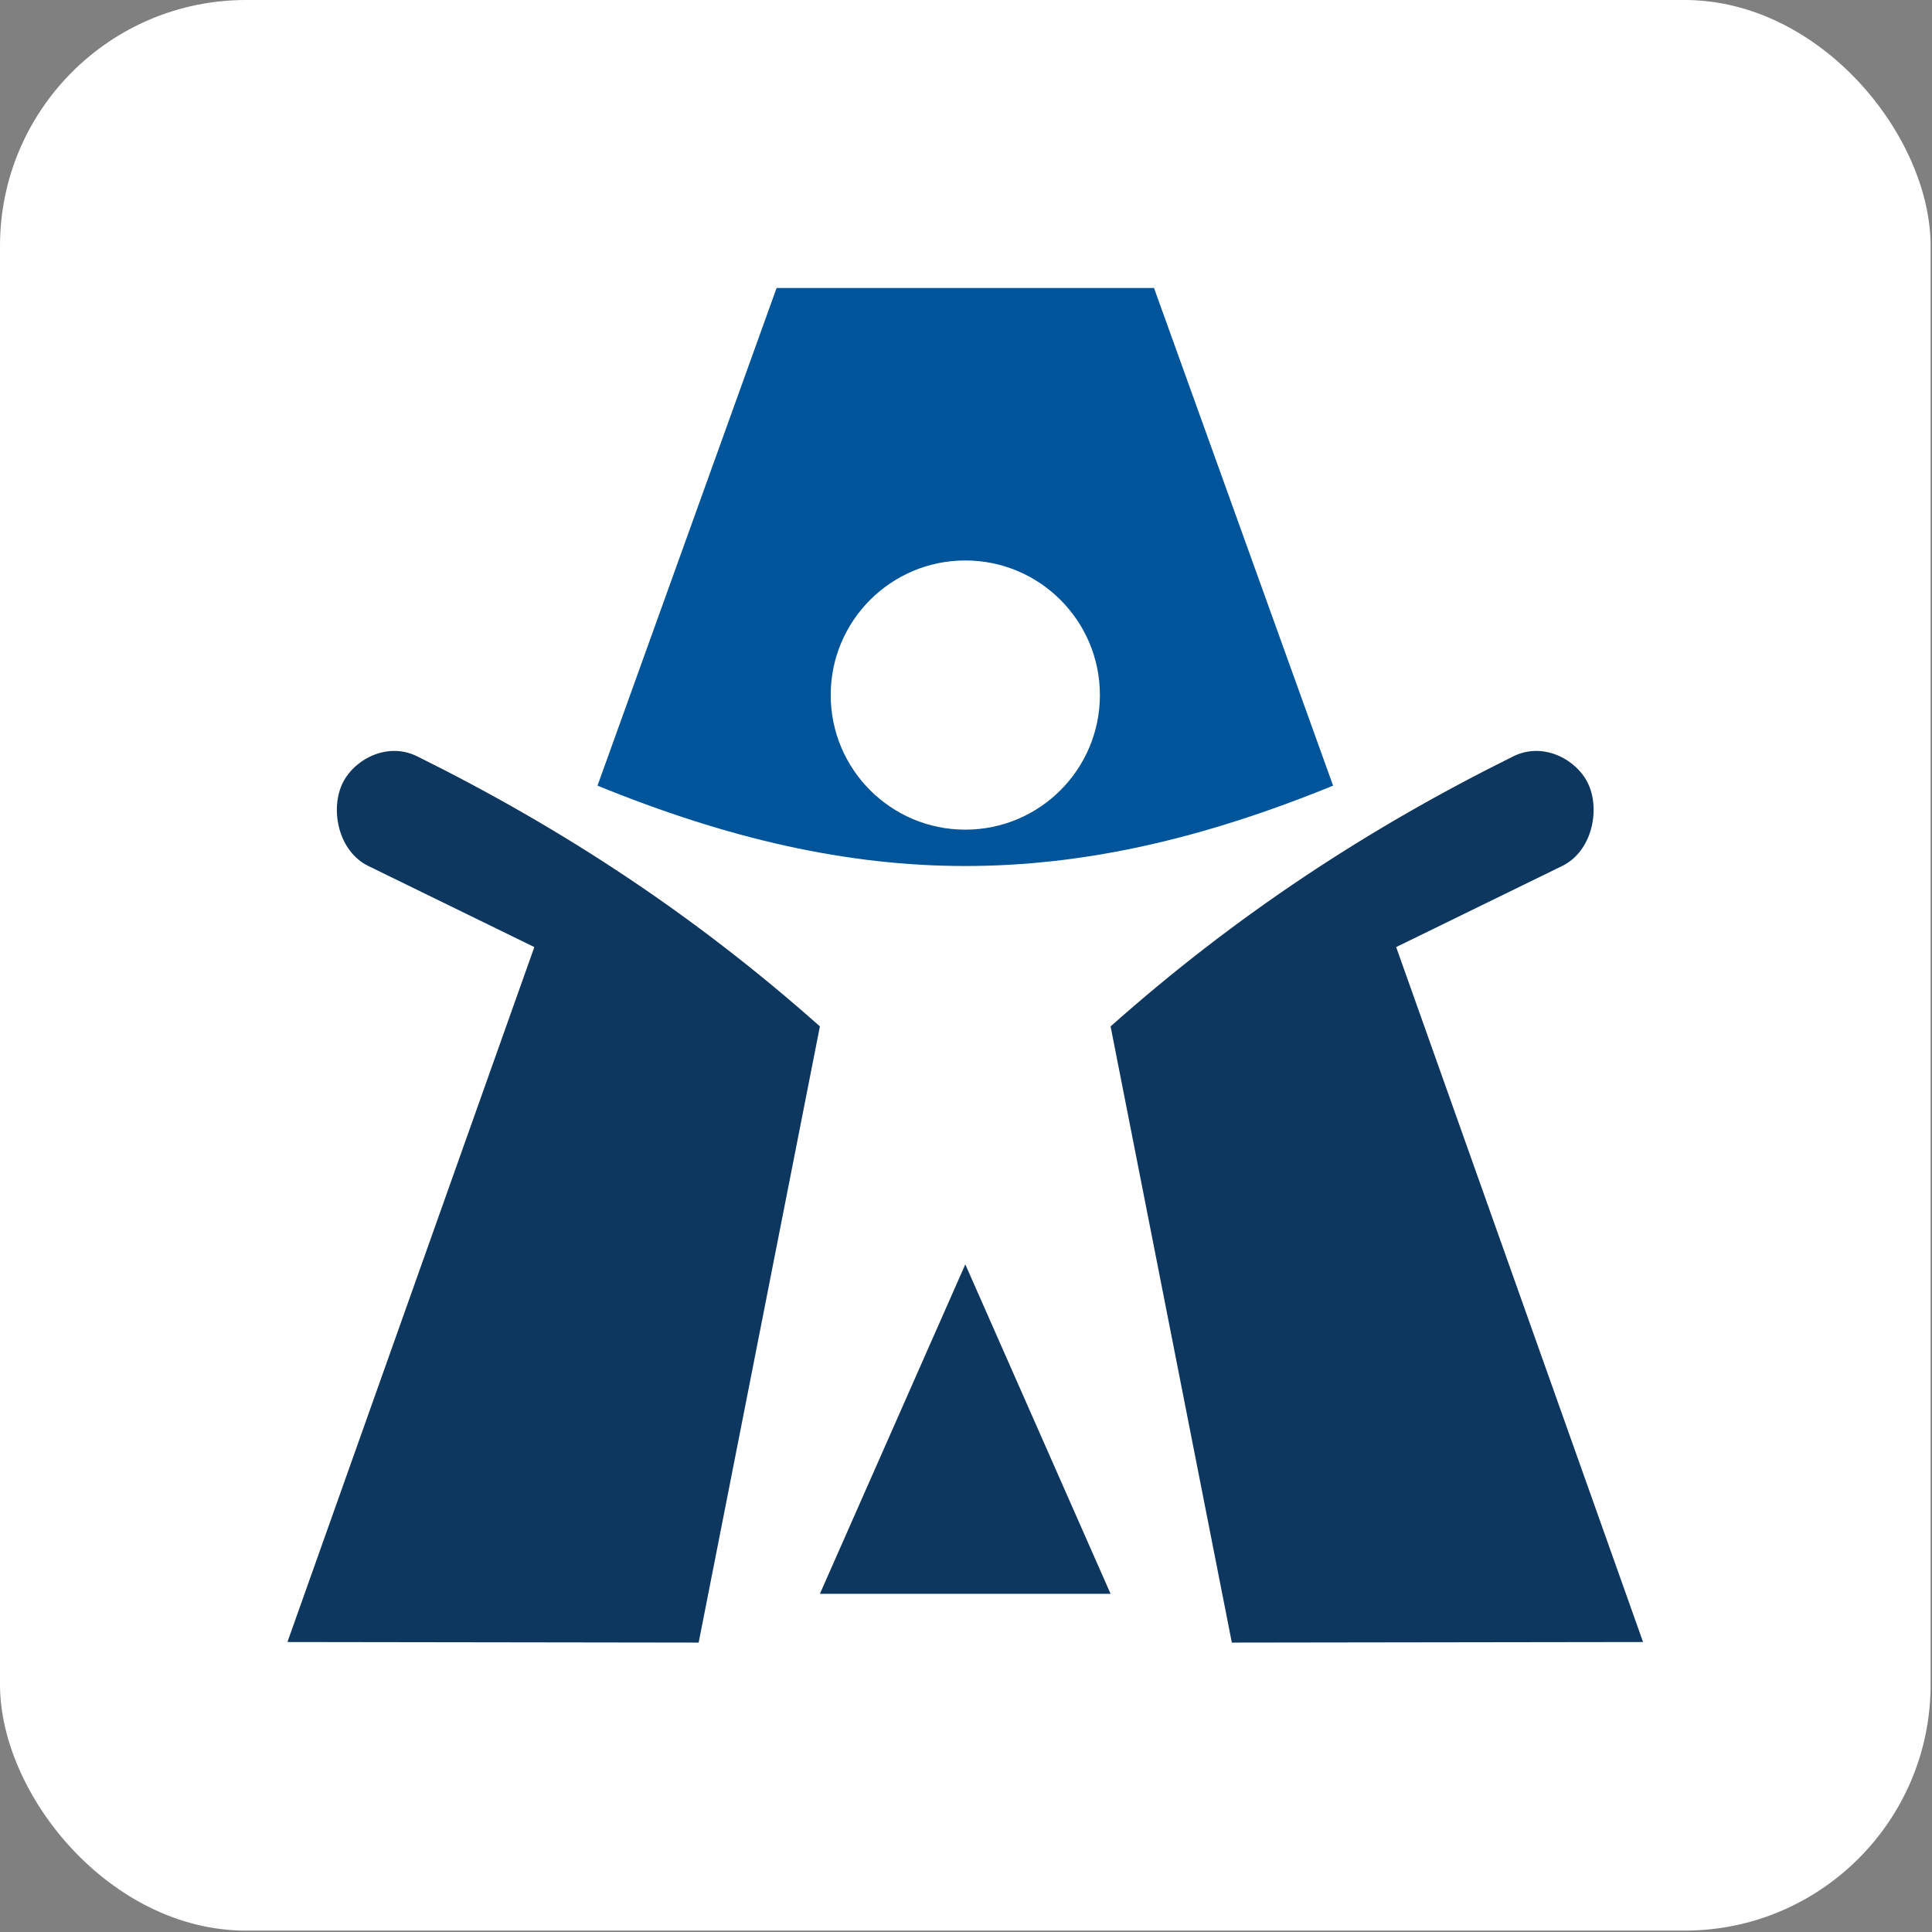
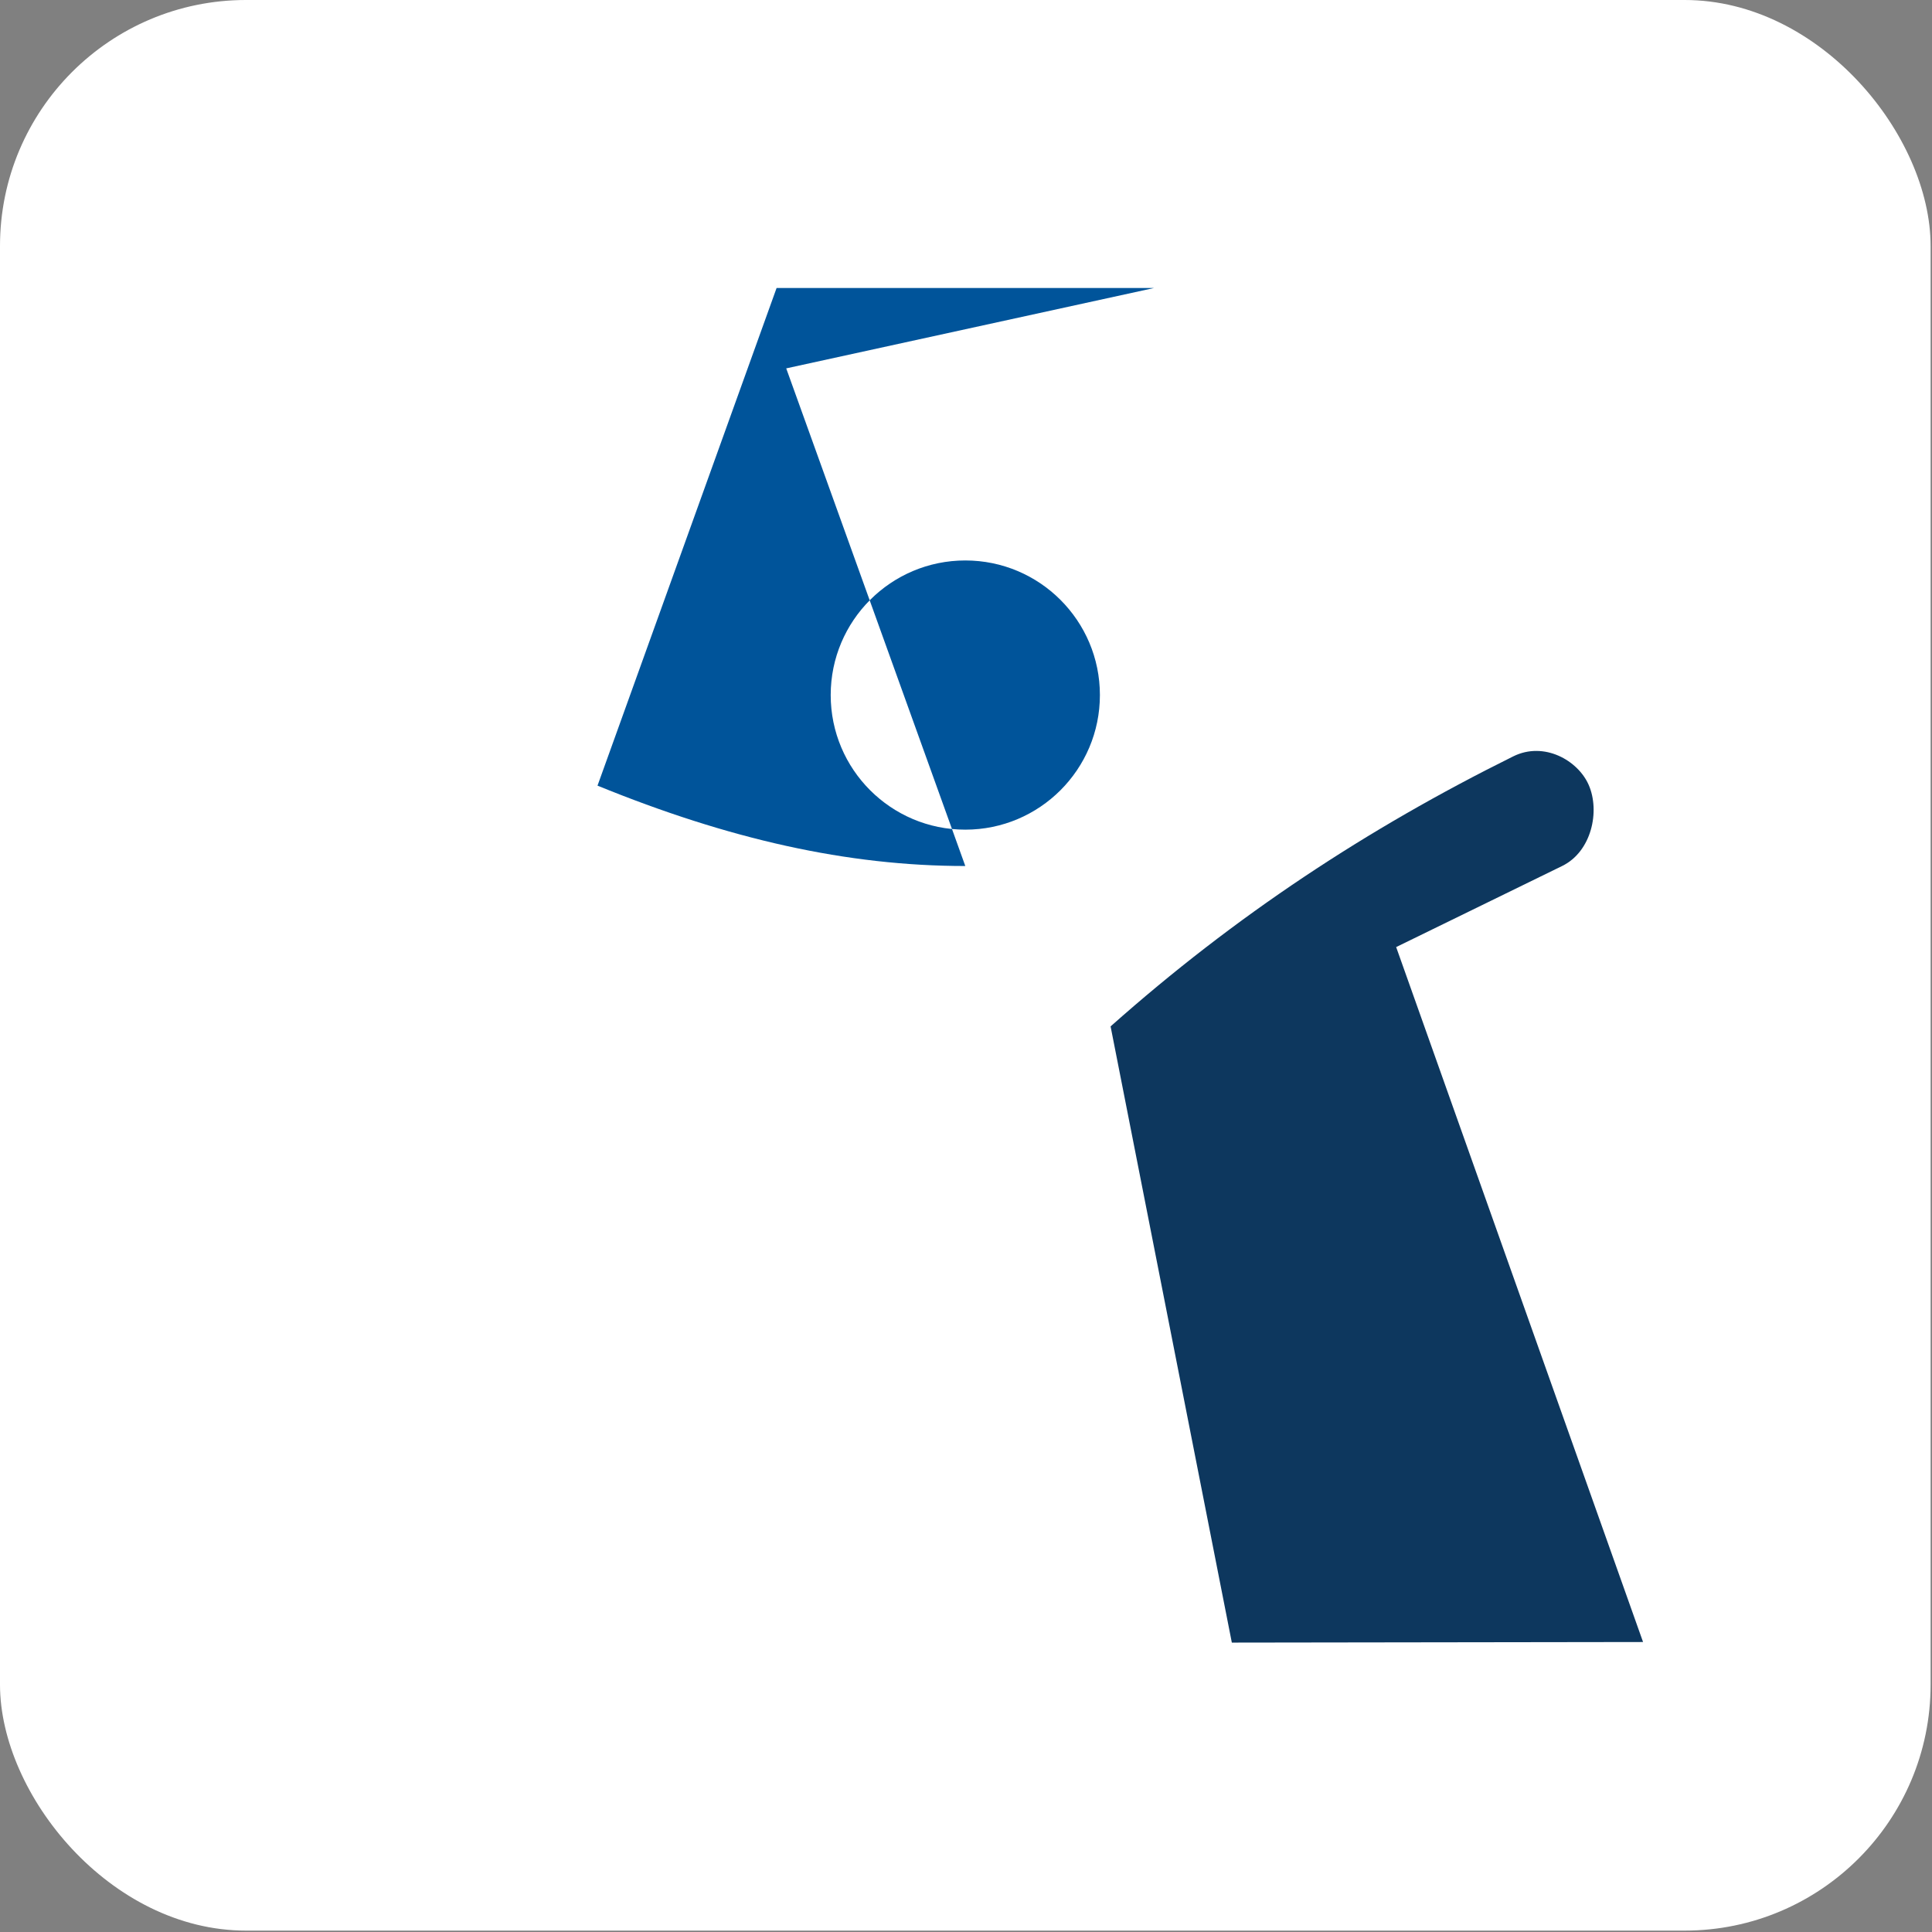
<svg xmlns="http://www.w3.org/2000/svg" id="Layer_1" viewBox="0 0 166.36 166.39">
  <rect x="0" y="0" width="166.36" height="166.39" fill="#808080" stroke="none" />
  <defs>
    <style>      .st0 {        fill: #00549a;      }      .st1 {        fill: #fff;      }      .st2 {        fill: #0d375e;      }    </style>
  </defs>
  <rect class="st1" width="166.24" height="166.24" rx="21.18" ry="21.18" />
  <g>
-     <path class="st2" d="M60.15,141.44l-35.4-.05,21.26-59.84-14.29-6.98c-2.54-1.24-3.28-4.72-2.29-6.98.92-2.11,3.84-3.78,6.5-2.46,12.59,6.24,23.93,13.71,34.67,23.25l-10.44,53.06Z" />
    <path class="st2" d="M106.08,141.44l35.4-.05-21.26-59.84,14.29-6.98c2.54-1.24,3.28-4.72,2.29-6.98-.92-2.11-3.84-3.78-6.5-2.46-12.59,6.24-23.93,13.71-34.67,23.25l10.44,53.06Z" />
-     <path class="st0" d="M99.37,24.8h-16.25s-16.25,0-16.25,0l-15.42,42.85c11.3,4.61,21.5,6.92,31.67,6.92s20.38-2.31,31.67-6.92l-15.42-42.85ZM83.12,71.44c-6.4,0-11.59-5.19-11.59-11.59s5.19-11.59,11.59-11.59,11.59,5.19,11.59,11.59-5.19,11.59-11.59,11.59Z" />
-     <polygon class="st2" points="95.63 137.24 70.6 137.24 83.12 108.87 95.63 137.24" />
+     <path class="st0" d="M99.37,24.8h-16.25s-16.25,0-16.25,0l-15.42,42.85c11.3,4.61,21.5,6.92,31.67,6.92l-15.42-42.85ZM83.12,71.44c-6.4,0-11.59-5.19-11.59-11.59s5.19-11.59,11.59-11.59,11.59,5.19,11.59,11.59-5.19,11.59-11.59,11.59Z" />
  </g>
</svg>